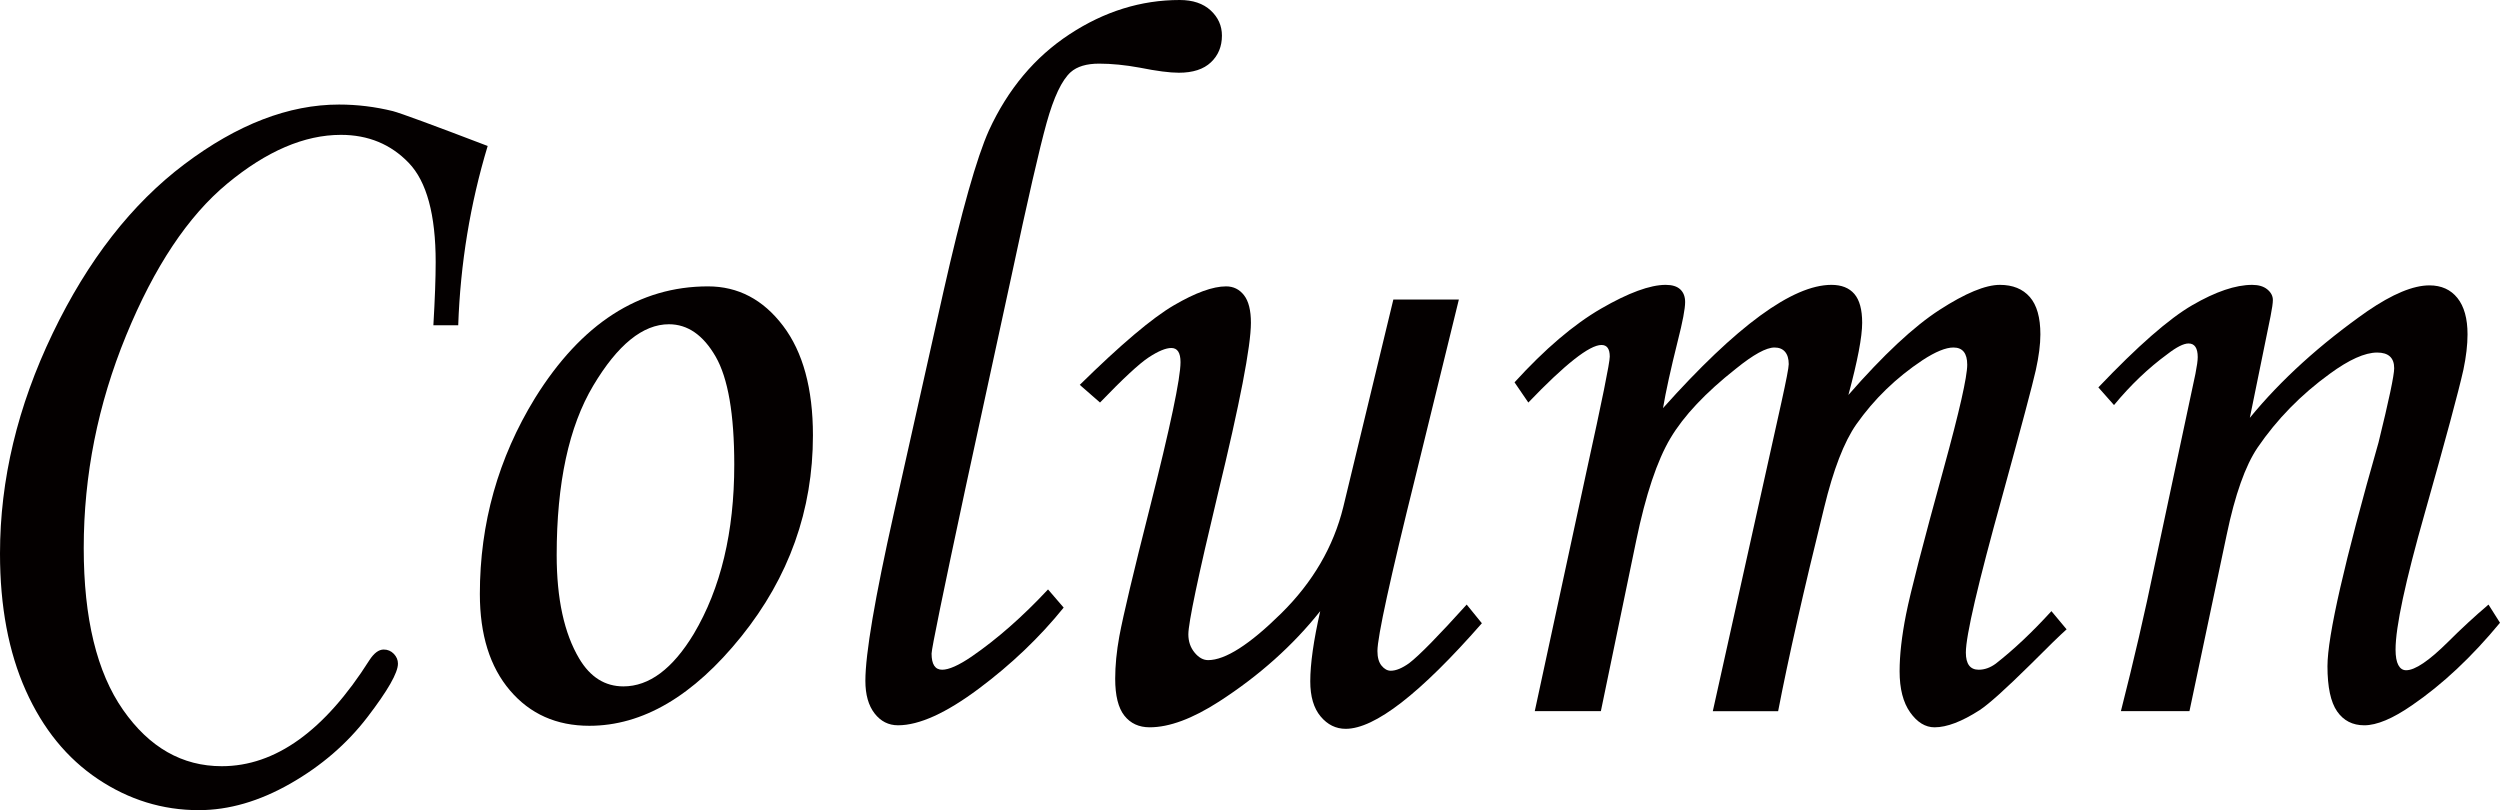
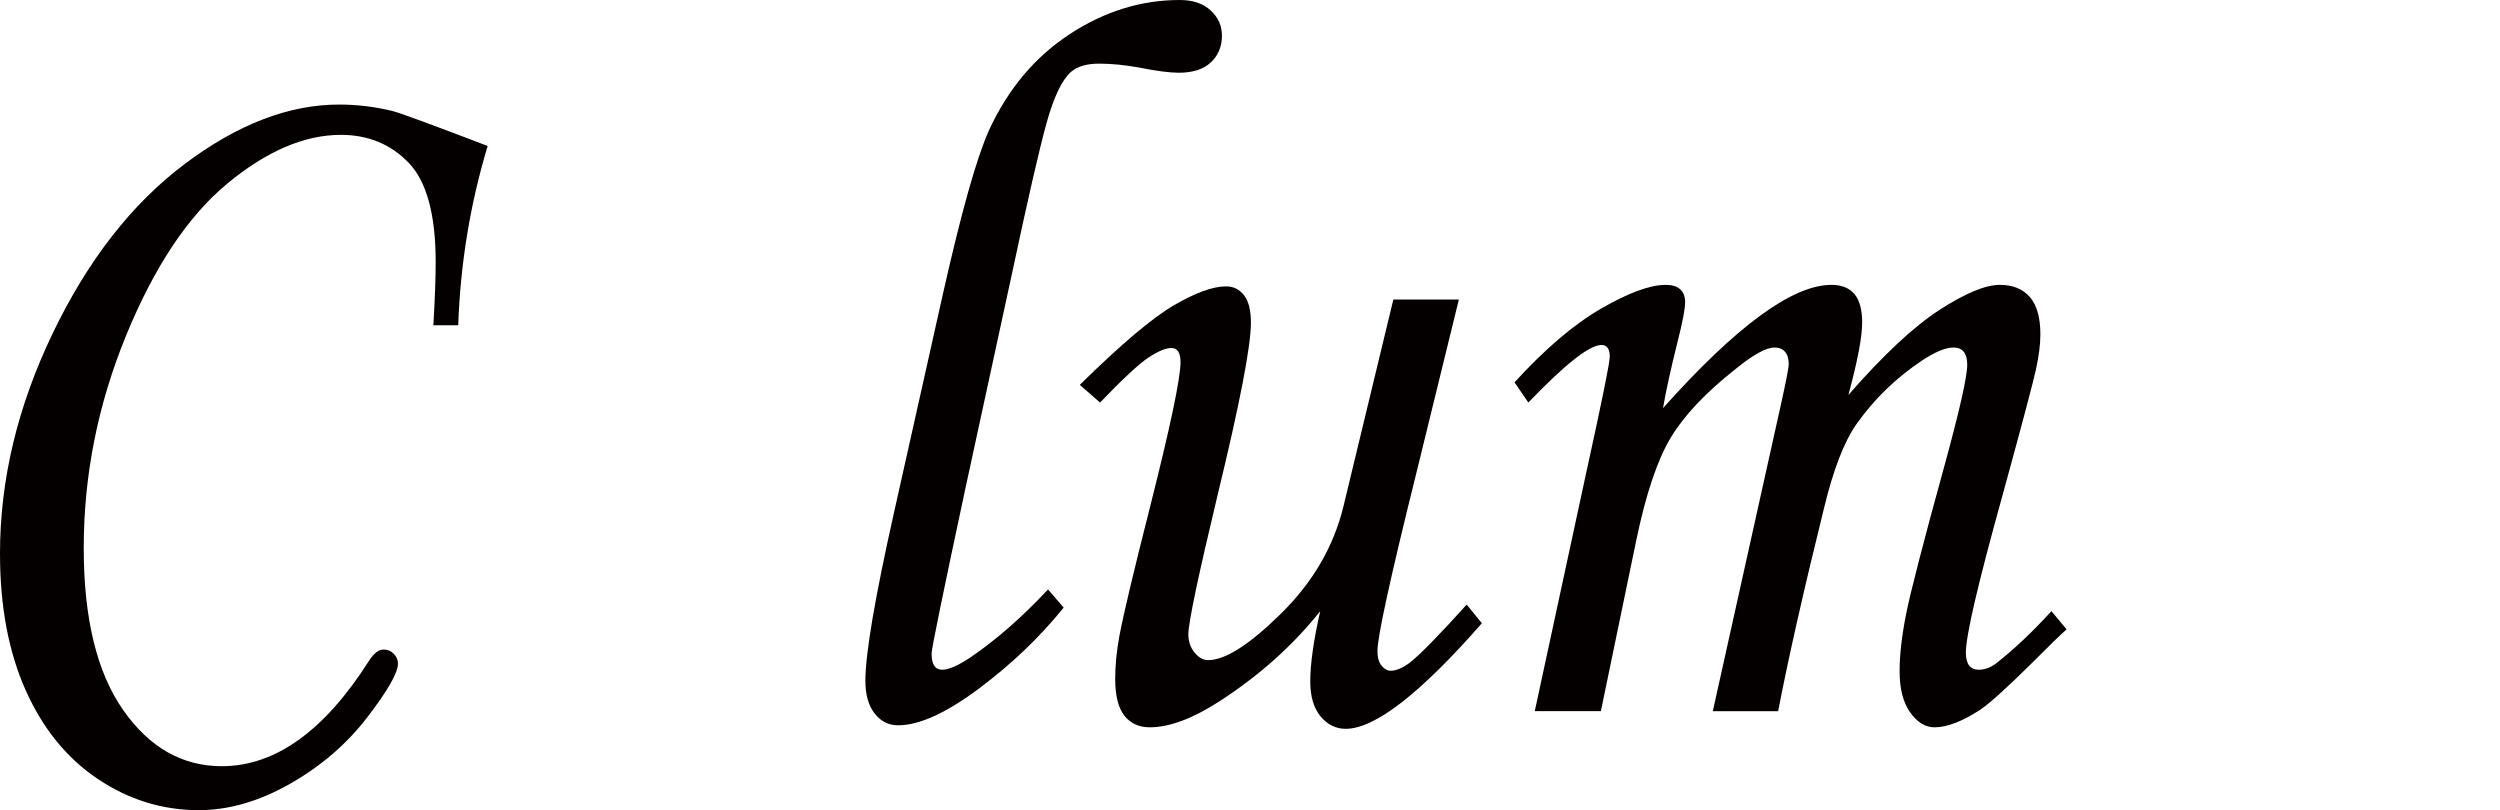
<svg xmlns="http://www.w3.org/2000/svg" version="1.1" id="レイヤー_1" x="0px" y="0px" width="340.55px" height="110.357px" viewBox="0 0 340.55 110.357" enable-background="new 0 0 340.55 110.357" xml:space="preserve">
  <g>
    <g>
      <path fill="#040000" d="M62.419,44.308h-3.384c0.209-3.578,0.313-6.444,0.313-8.6c0-6.467-1.222-10.974-3.666-13.52    c-2.444-2.545-5.526-3.818-9.244-3.818c-4.972,0-10.132,2.213-15.479,6.639c-5.348,4.427-9.944,11.33-13.787,20.709    c-3.845,9.38-5.766,19.023-5.766,28.931c0,9.587,1.786,16.937,5.358,22.051c3.572,5.114,8.053,7.671,13.443,7.671    c7.311,0,14.017-4.816,20.117-14.447c0.627-0.964,1.274-1.445,1.943-1.445c0.542,0,1.002,0.195,1.378,0.584    c0.376,0.391,0.564,0.838,0.564,1.342c0,1.238-1.39,3.67-4.168,7.293c-2.779,3.623-6.277,6.64-10.497,9.048    c-4.22,2.407-8.377,3.612-12.471,3.612c-4.931,0-9.505-1.41-13.725-4.231c-4.22-2.821-7.5-6.846-9.839-12.075    C1.169,88.822,0,82.607,0,75.406c0-10.045,2.392-20.044,7.176-29.997c4.784-9.953,10.769-17.636,17.955-23.048    c7.186-5.412,14.205-8.119,21.057-8.119c2.465,0,4.909,0.299,7.333,0.895c1.044,0.275,5.348,1.857,12.91,4.747    C64.049,27.773,62.711,35.914,62.419,44.308z" />
-       <path fill="#040000" d="M96.449,39.01c4.094,0,7.499,1.789,10.215,5.367c2.715,3.578,4.074,8.555,4.074,14.93    c0,10.183-3.259,19.322-9.776,27.418C94.444,94.82,87.55,98.867,80.281,98.867c-4.471,0-8.075-1.605-10.811-4.816    c-2.737-3.209-4.104-7.59-4.104-13.141c0-9.632,2.507-18.529,7.52-26.695C79.193,44.079,87.049,39.01,96.449,39.01z M91.123,44.17    c-3.552,0-6.988,2.787-10.31,8.359c-3.321,5.573-4.982,13.268-4.982,23.083c0,5.963,1.023,10.664,3.071,14.104    c1.504,2.523,3.509,3.784,6.016,3.784c3.51,0,6.706-2.385,9.589-7.155c3.676-6.192,5.515-13.875,5.515-23.049    c0-6.88-0.846-11.787-2.538-14.723C95.792,45.639,93.67,44.17,91.123,44.17z" />
      <path fill="#040000" d="M142.763,80.291l2.13,2.477c-3.259,4.037-7.113,7.718-11.563,11.043c-4.45,3.324-8.116,4.988-10.999,4.988    c-1.295,0-2.361-0.54-3.196-1.617c-0.836-1.077-1.253-2.557-1.253-4.438c0-3.669,1.293-11.283,3.881-22.842l6.759-30.204    c2.462-10.916,4.527-18.232,6.197-21.947c2.587-5.62,6.249-9.984,10.984-13.09C150.438,1.553,155.436,0,160.694,0    c1.794,0,3.202,0.474,4.225,1.42c1.022,0.947,1.533,2.09,1.533,3.429c0,1.479-0.5,2.692-1.499,3.638    c-0.999,0.947-2.456,1.42-4.37,1.42c-1.25,0-3.019-0.229-5.309-0.688c-1.999-0.367-3.851-0.55-5.558-0.55    c-1.707,0-2.997,0.388-3.872,1.164c-1.208,1.097-2.3,3.401-3.279,6.917c-0.978,3.516-2.57,10.454-4.776,20.815l-6.252,28.827    c-3.092,14.449-4.638,21.994-4.638,22.637c0,1.468,0.48,2.201,1.441,2.201c0.918,0,2.256-0.596,4.012-1.789    C135.822,87.056,139.292,84.005,142.763,80.291z" />
      <path fill="#040000" d="M189.803,40.799h8.924l-5.891,24.046c-3.469,13.964-5.202,21.91-5.202,23.839    c0,0.872,0.188,1.538,0.564,1.995c0.376,0.459,0.793,0.688,1.254,0.688c0.709,0,1.545-0.345,2.506-1.032    c1.379-1.055,3.99-3.715,7.834-7.98l2.068,2.545c-8.397,9.588-14.582,14.38-18.551,14.38c-1.337,0-2.475-0.563-3.415-1.687    c-0.94-1.123-1.41-2.717-1.41-4.781c0-2.385,0.452-5.572,1.357-9.563c-3.717,4.678-8.309,8.783-13.777,12.314    c-3.633,2.34-6.785,3.51-9.457,3.51c-1.461,0-2.609-0.529-3.444-1.585c-0.835-1.056-1.252-2.733-1.252-5.028    c0-1.791,0.188-3.721,0.564-5.787c0.543-2.895,1.921-8.703,4.136-17.431c2.799-11.068,4.199-17.706,4.199-19.911    c0-1.286-0.418-1.928-1.253-1.928c-0.752,0-1.776,0.424-3.071,1.272c-1.295,0.85-3.51,2.902-6.643,6.158l-2.757-2.408    c5.598-5.504,9.87-9.116,12.816-10.836c2.945-1.72,5.316-2.58,7.113-2.58c1.003,0,1.817,0.402,2.444,1.207    c0.626,0.804,0.94,2.055,0.94,3.754c0,3.169-1.504,10.954-4.512,23.355c-2.674,11.161-4.011,17.523-4.011,19.084    c0,0.965,0.281,1.791,0.845,2.48c0.563,0.688,1.179,1.033,1.848,1.033c2.336,0,5.655-2.121,9.955-6.365    c4.3-4.242,7.118-9.069,8.454-14.482L189.803,40.799z" />
      <path fill="#040000" d="M208.19,54.834l-1.88-2.752c4.136-4.541,8.066-7.888,11.794-10.045c3.727-2.155,6.661-3.233,8.804-3.233    c0.881,0,1.542,0.206,1.982,0.619c0.438,0.413,0.658,0.987,0.658,1.72c0,0.918-0.335,2.684-1.002,5.298    c-0.962,3.853-1.632,6.904-2.008,9.15c10-11.191,17.646-16.787,22.938-16.787c1.375,0,2.416,0.413,3.125,1.238    c0.708,0.826,1.063,2.133,1.063,3.922c0,1.926-0.625,5.206-1.876,9.838c4.766-5.458,8.905-9.323,12.418-11.593    c3.512-2.27,6.251-3.405,8.217-3.405c1.755,0,3.114,0.55,4.076,1.651c0.962,1.101,1.442,2.798,1.442,5.091    c0,1.376-0.21,3.005-0.627,4.885c-0.418,1.881-1.942,7.614-4.575,17.2c-3.301,11.88-4.95,18.966-4.95,21.259    c0,1.561,0.584,2.34,1.755,2.34c0.793,0,1.566-0.275,2.318-0.826c2.465-1.926,4.992-4.311,7.583-7.154l2.068,2.477    c-0.878,0.78-2.528,2.385-4.951,4.816c-3.343,3.302-5.641,5.365-6.894,6.191c-2.424,1.559-4.472,2.34-6.142,2.34    c-1.254,0-2.361-0.678-3.321-2.03c-0.962-1.353-1.441-3.222-1.441-5.606c0-2.202,0.291-4.782,0.877-7.74    c0.585-2.959,2.297-9.598,5.139-19.918c2.131-7.751,3.196-12.454,3.196-14.104c0-1.559-0.627-2.339-1.88-2.339    c-1.045,0-2.444,0.574-4.199,1.72c-3.594,2.386-6.602,5.298-9.024,8.738c-1.671,2.386-3.133,6.17-4.387,11.353    c-2.8,11.329-4.889,20.571-6.267,27.727h-8.899l9.338-42.038c0.668-3.027,1.003-4.77,1.003-5.229c0-0.733-0.168-1.295-0.501-1.686    c-0.334-0.389-0.813-0.585-1.439-0.585c-1.126,0-2.878,0.963-5.255,2.89c-4.13,3.257-7.102,6.41-8.916,9.46    s-3.368,7.694-4.66,13.932l-4.818,23.255h-9.005l7.082-32.817c2.089-9.495,3.134-14.655,3.134-15.481    c0-1.055-0.376-1.583-1.128-1.583C216.525,46.991,213.204,49.605,208.19,54.834z" />
-       <path fill="#040000" d="M287.97,55.178l-2.131-2.408c5.352-5.623,9.616-9.357,12.795-11.2c3.178-1.844,5.896-2.766,8.154-2.766    c0.877,0,1.567,0.206,2.069,0.619c0.501,0.413,0.753,0.895,0.753,1.445c0,0.413-0.105,1.147-0.313,2.202l-2.825,13.846    c4.254-5.188,9.593-10.031,16.016-14.531c3.421-2.341,6.236-3.512,8.447-3.512c1.626,0,2.898,0.574,3.816,1.72    c0.917,1.147,1.376,2.798,1.376,4.954c0,1.422-0.188,3.027-0.562,4.816c-0.666,2.982-2.415,9.471-5.246,19.471    c-2.664,9.356-3.996,15.572-3.996,18.645c0,0.94,0.125,1.646,0.376,2.115c0.251,0.471,0.605,0.705,1.065,0.705    c1.212,0,3.112-1.283,5.703-3.853c1.838-1.834,3.676-3.531,5.515-5.091l1.567,2.477c-3.845,4.656-7.834,8.398-11.971,11.229    c-2.632,1.825-4.805,2.738-6.518,2.738c-1.588,0-2.82-0.631-3.697-1.893c-0.877-1.261-1.316-3.313-1.316-6.157    c0-4.082,2.319-14.242,6.957-30.479c1.42-5.779,2.131-9.15,2.131-10.113c0-1.421-0.774-2.133-2.319-2.133    c-1.671,0-3.822,0.965-6.455,2.894c-3.928,2.848-7.207,6.201-9.839,10.059c-1.672,2.48-3.071,6.43-4.199,11.85l-5.076,24.046    h-9.338c1.755-6.889,3.279-13.48,4.575-19.774l5.577-26.18c0.209-1.056,0.313-1.813,0.313-2.273c0-1.239-0.418-1.859-1.253-1.859    c-0.669,0-1.63,0.486-2.883,1.457C292.648,50.138,290.226,52.45,287.97,55.178z" />
    </g>
  </g>
</svg>